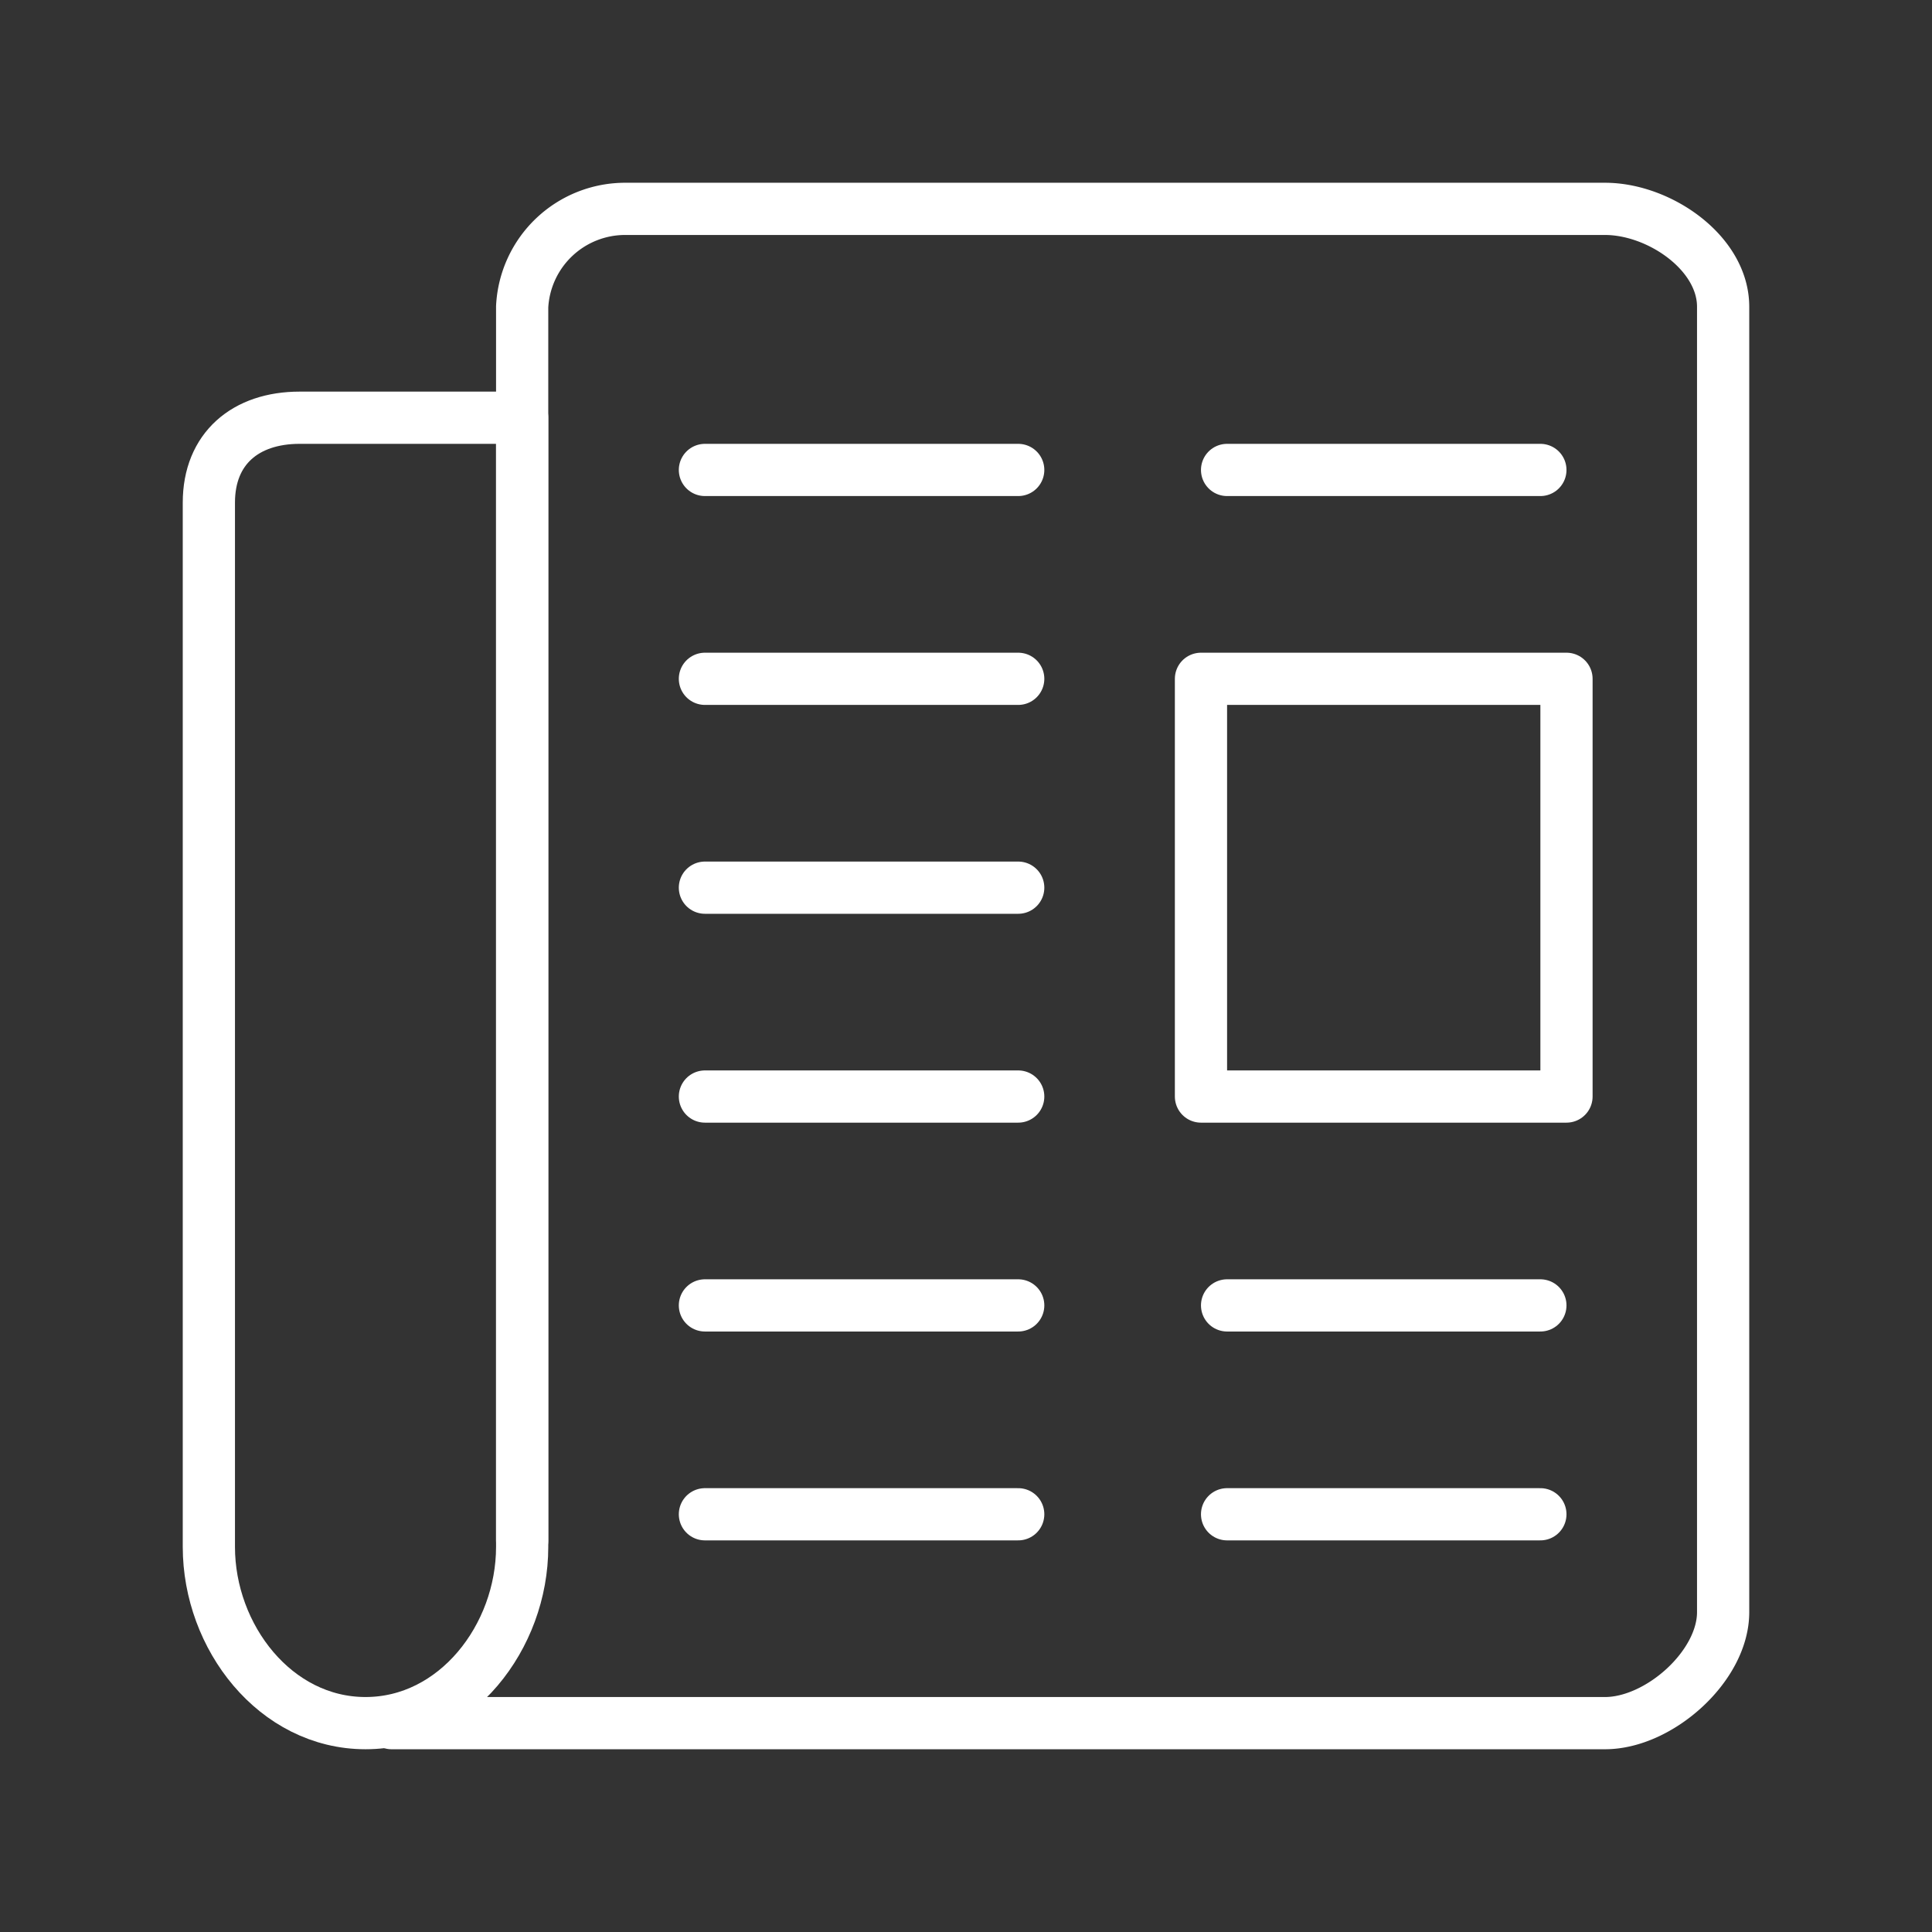
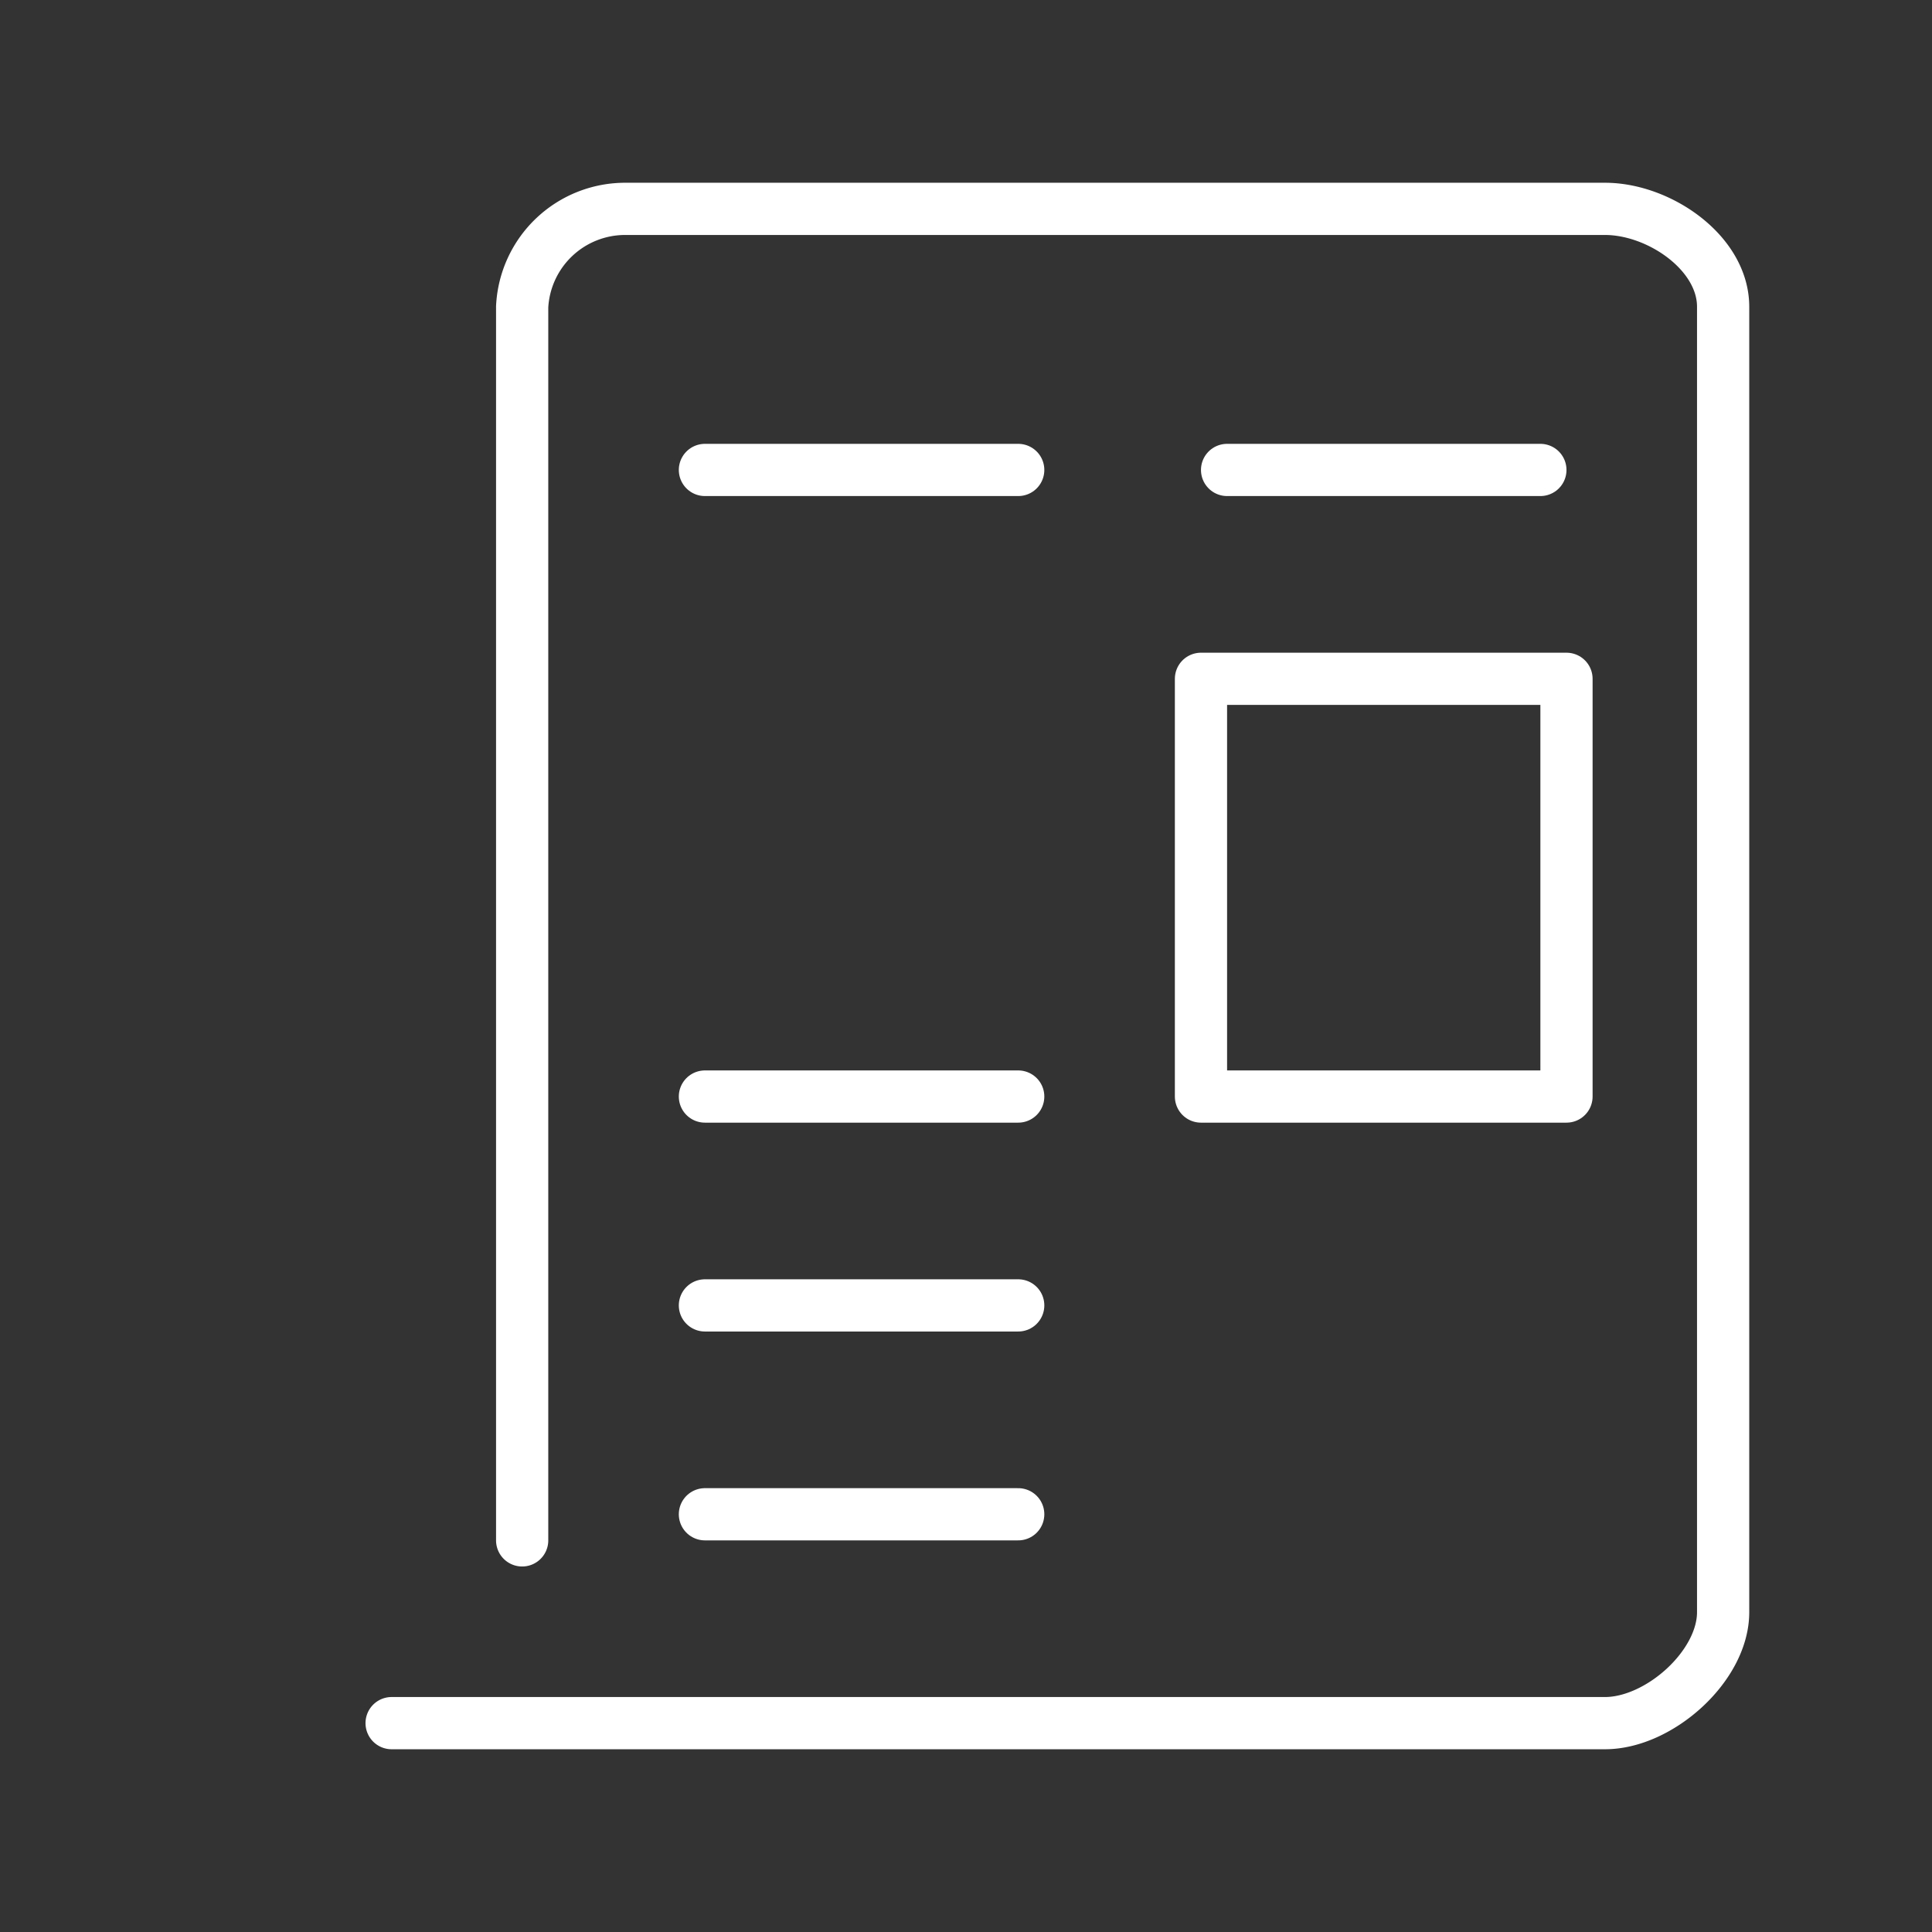
<svg xmlns="http://www.w3.org/2000/svg" width="74" height="74" viewBox="0 0 74 74">
  <rect x="0" y="0" width="74" height="74" fill="#333333" stroke="none" />
  <defs>
    <clipPath id="clip-media">
      <rect width="74" height="74" />
    </clipPath>
  </defs>
  <g id="media" clip-path="url(#clip-media)">
    <g id="Group_363" data-name="Group 363" transform="translate(-1568.25 -2747.05)">
-       <path id="Path_168" data-name="Path 168" d="M1576.25,2806.3c0,3.452,2.547,6.75,6,6.75s6-3.3,6-6.75v-43.25h-8.523c-2.071,0-3.477,1.179-3.477,3.25Z" fill="none" stroke="#fff" stroke-linecap="round" stroke-linejoin="round" stroke-width="2" />
-       <line id="Line_34" data-name="Line 34" x2="12" transform="translate(1595.25 2773.05)" fill="none" stroke="#fff" stroke-linecap="round" stroke-linejoin="round" stroke-width="2" />
      <line id="Line_35" data-name="Line 35" x2="12" transform="translate(1595.25 2765.05)" fill="none" stroke="#fff" stroke-linecap="round" stroke-linejoin="round" stroke-width="2" />
      <line id="Line_36" data-name="Line 36" x2="12" transform="translate(1615.25 2765.05)" fill="none" stroke="#fff" stroke-linecap="round" stroke-linejoin="round" stroke-width="2" />
-       <line id="Line_37" data-name="Line 37" x2="12" transform="translate(1595.25 2781.05)" fill="none" stroke="#fff" stroke-linecap="round" stroke-linejoin="round" stroke-width="2" />
      <line id="Line_38" data-name="Line 38" x2="12" transform="translate(1595.25 2789.05)" fill="none" stroke="#fff" stroke-linecap="round" stroke-linejoin="round" stroke-width="2" />
      <rect id="Rectangle_7860" data-name="Rectangle 7860" width="14" height="16" transform="translate(1614.25 2773.05)" fill="none" stroke="#fff" stroke-linecap="round" stroke-linejoin="round" stroke-width="2" />
      <line id="Line_39" data-name="Line 39" x2="12" transform="translate(1595.25 2797.05)" fill="none" stroke="#fff" stroke-linecap="round" stroke-linejoin="round" stroke-width="2" />
-       <line id="Line_40" data-name="Line 40" x2="12" transform="translate(1615.25 2797.05)" fill="none" stroke="#fff" stroke-linecap="round" stroke-linejoin="round" stroke-width="2" />
      <line id="Line_41" data-name="Line 41" x2="12" transform="translate(1595.25 2805.05)" fill="none" stroke="#fff" stroke-linecap="round" stroke-linejoin="round" stroke-width="2" />
-       <line id="Line_42" data-name="Line 42" x2="12" transform="translate(1615.25 2805.05)" fill="none" stroke="#fff" stroke-linecap="round" stroke-linejoin="round" stroke-width="2" />
      <path id="Path_169" data-name="Path 169" d="M1583.25,2813.05h46.477c2.07,0,4.523-2.179,4.523-4.25v-50c0-2.07-2.453-3.75-4.523-3.75h-37.5a3.951,3.951,0,0,0-3.977,3.75v47.25" fill="none" stroke="#fff" stroke-linecap="round" stroke-linejoin="round" stroke-width="2" />
    </g>
  </g>
</svg>